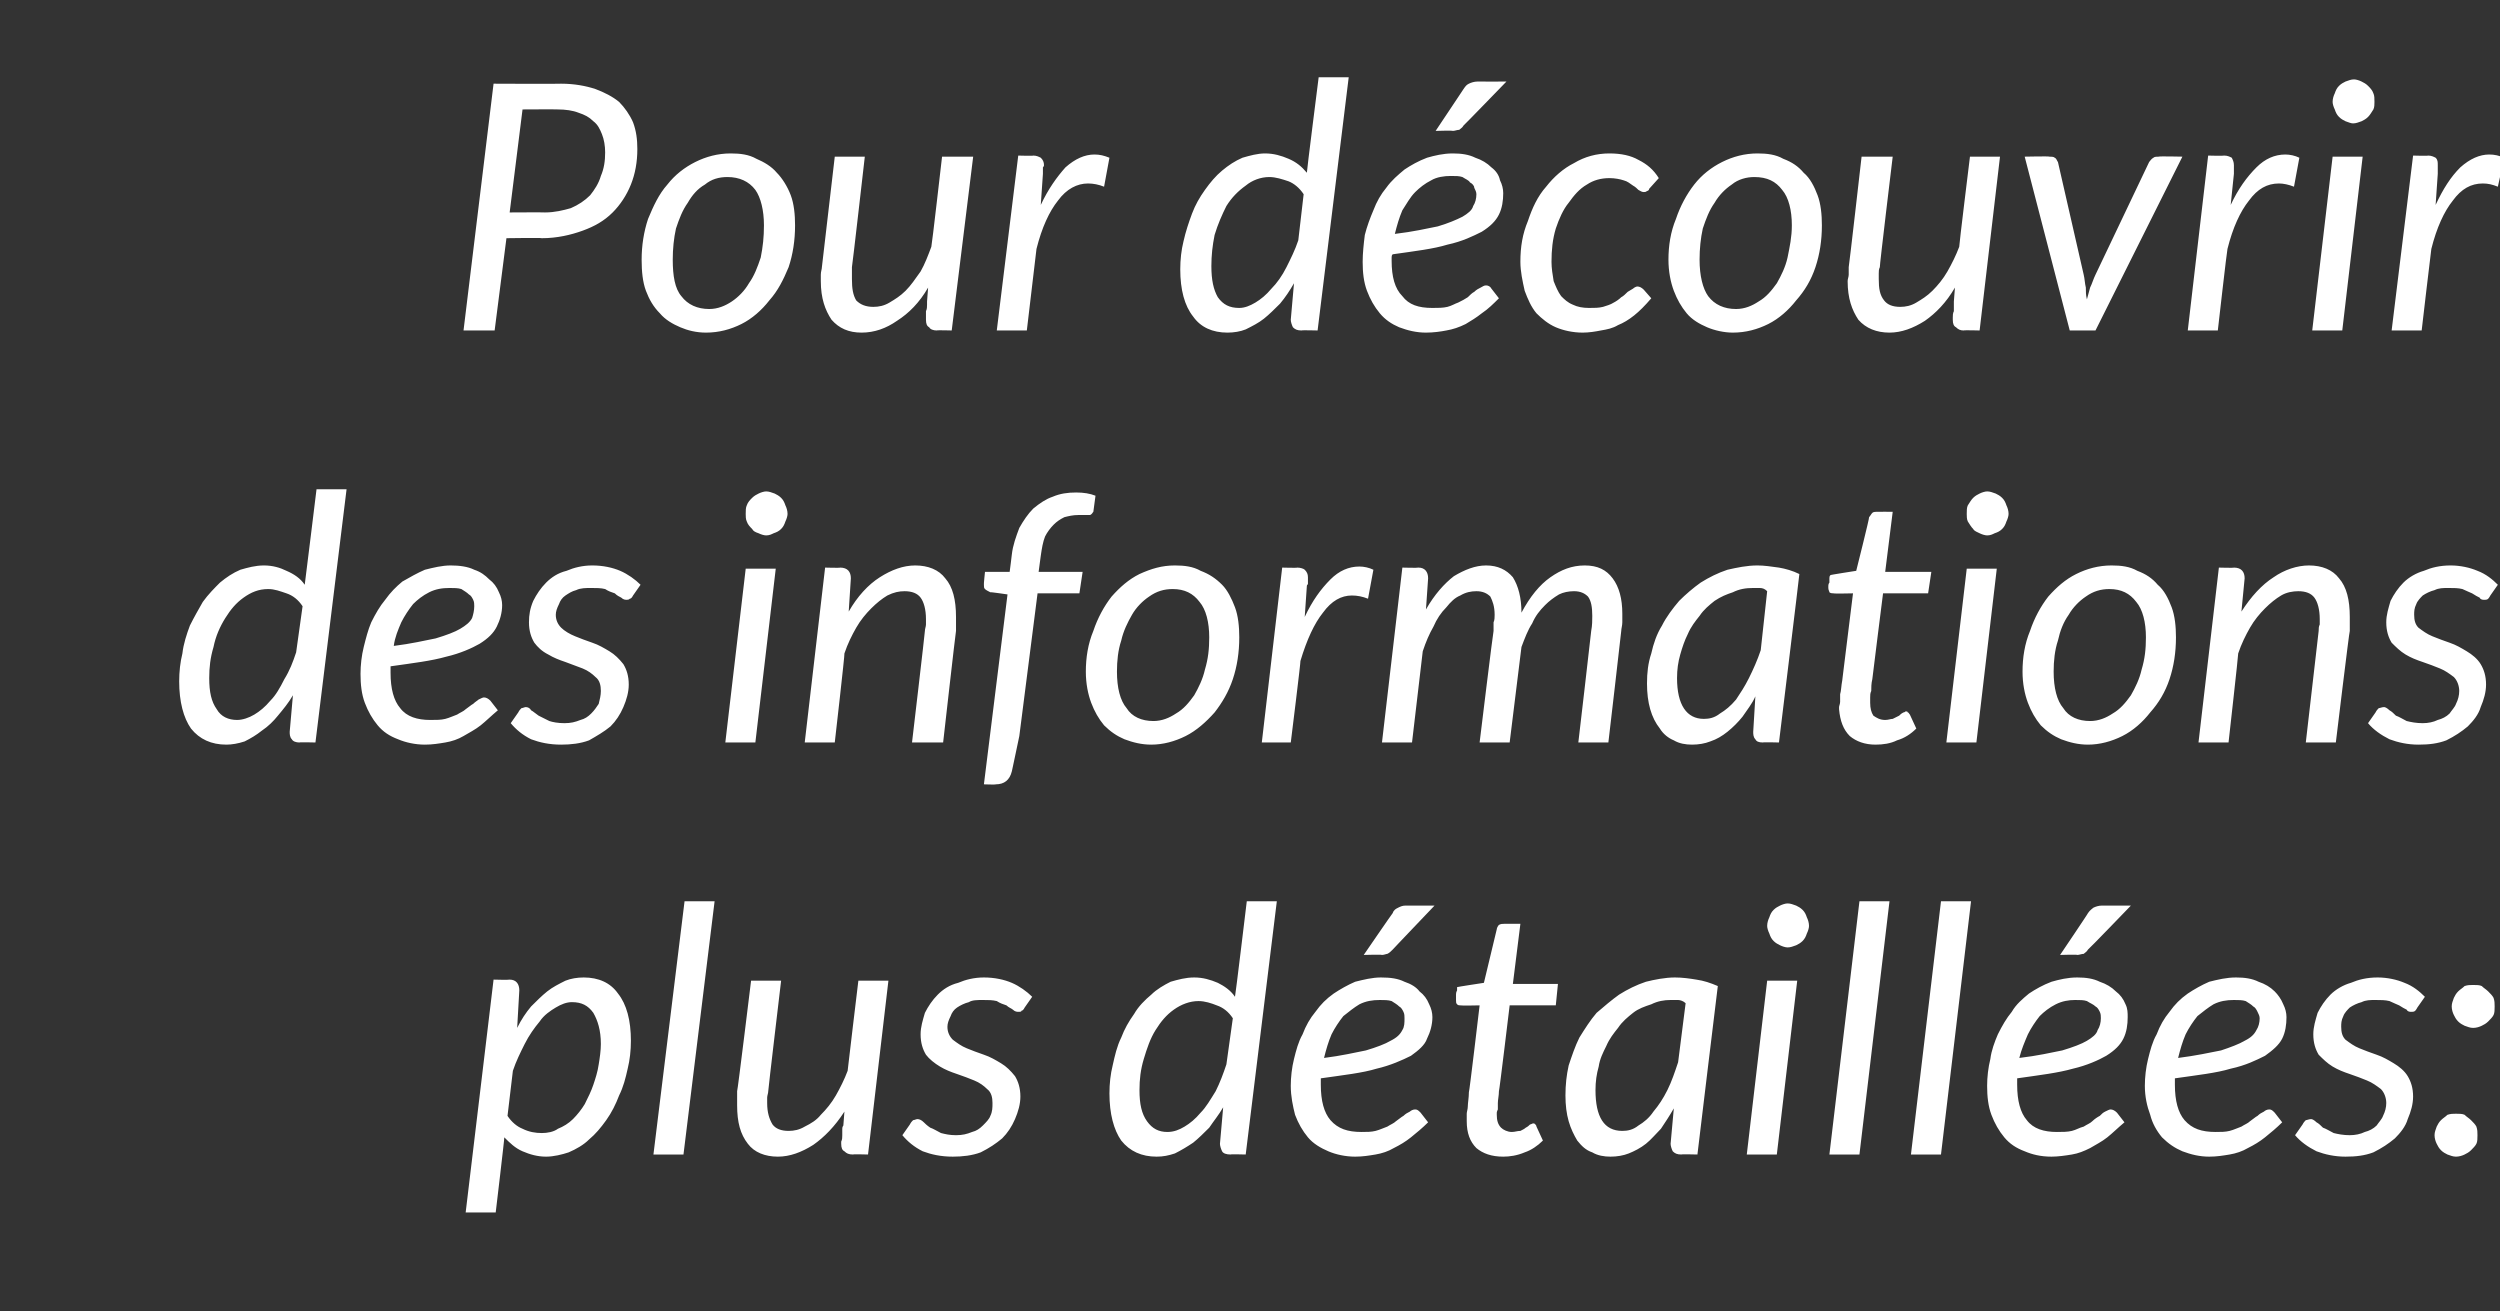
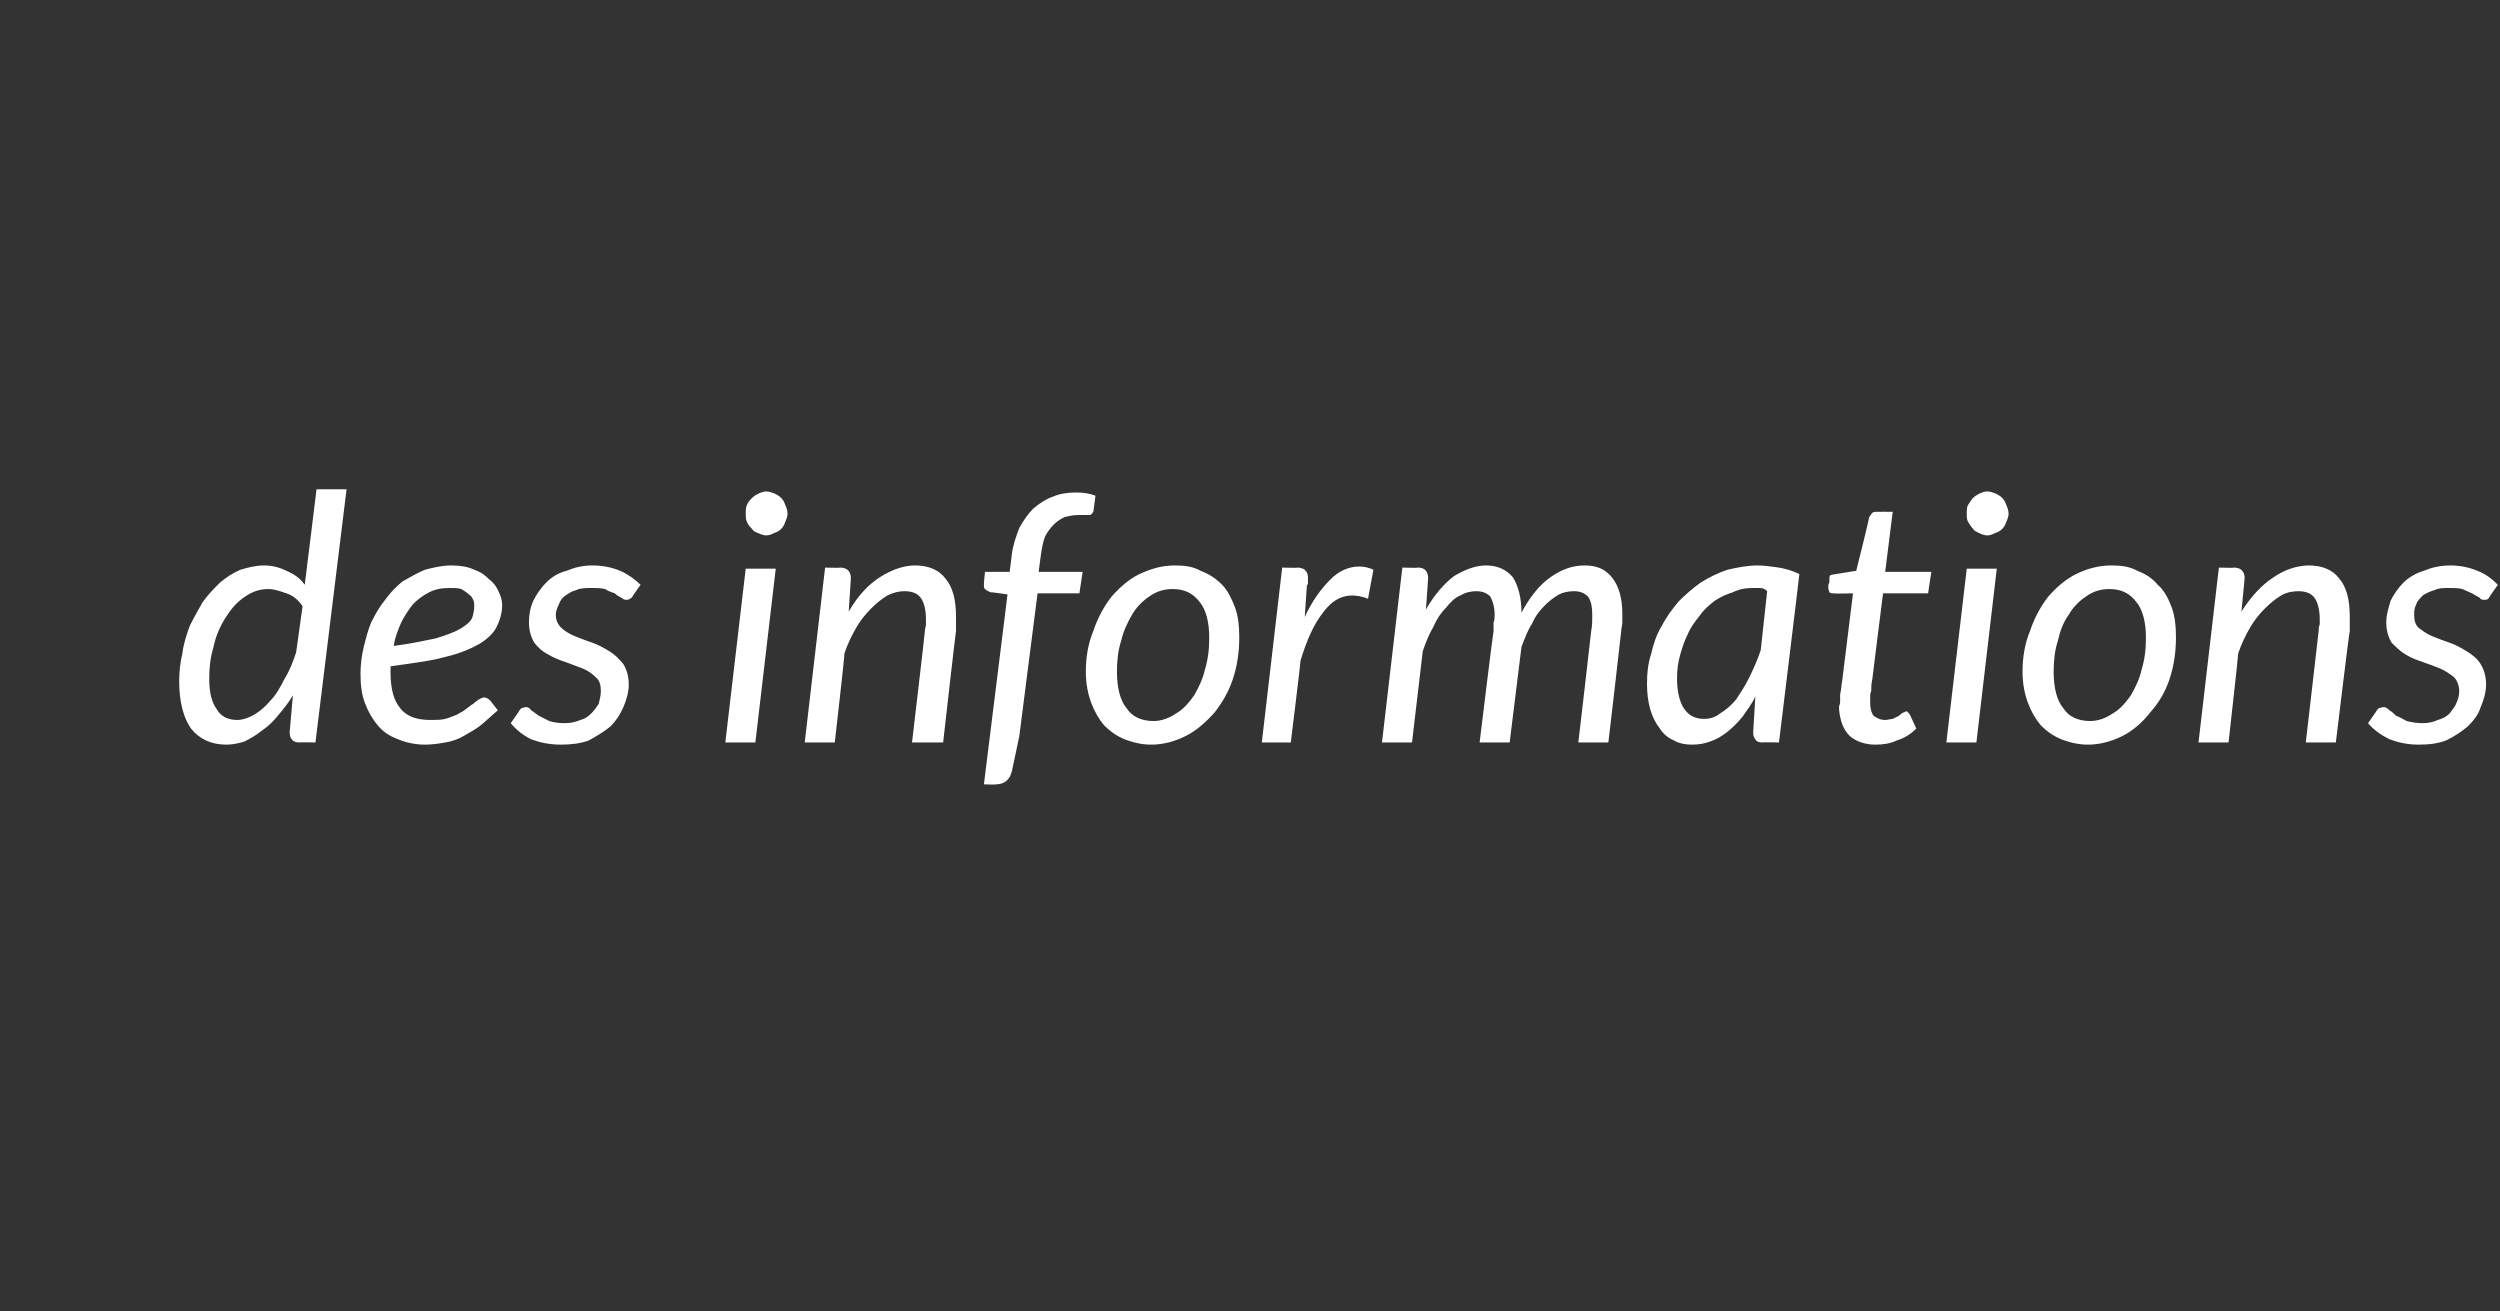
<svg xmlns="http://www.w3.org/2000/svg" version="1.1" width="233px" height="122.2px" viewBox="0 -5 233 122.2" style="top:-5px">
  <rect x="0" y="-5" width="233" height="122.2" fill="#333333" stroke="none" />
  <desc>Pour d couvrir des informations plus d taill es:</desc>
  <defs />
  <g id="Polygon78486">
-     <path d="M 43.4 108 L 46 86.3 C 46 86.3 47.47 86.34 47.5 86.3 C 48.1 86.3 48.4 86.7 48.4 87.3 C 48.4 87.3 48.2 90.8 48.2 90.8 C 48.6 90 49 89.4 49.5 88.8 C 50 88.3 50.5 87.8 51 87.4 C 51.5 87 52.1 86.7 52.7 86.4 C 53.2 86.2 53.8 86.1 54.4 86.1 C 55.8 86.1 56.9 86.6 57.6 87.6 C 58.4 88.6 58.8 90.1 58.8 92 C 58.8 92.9 58.7 93.8 58.5 94.6 C 58.3 95.5 58.1 96.3 57.7 97.1 C 57.4 97.9 57 98.7 56.5 99.4 C 56 100.1 55.5 100.7 54.9 101.2 C 54.4 101.7 53.7 102.1 53 102.4 C 52.4 102.6 51.6 102.8 50.9 102.8 C 50.1 102.8 49.4 102.6 48.7 102.3 C 48 102 47.5 101.5 47 101 C 47.04 100.96 46.2 108 46.2 108 L 43.4 108 Z M 53.3 88.4 C 52.8 88.4 52.3 88.6 51.8 88.9 C 51.3 89.2 50.7 89.6 50.3 90.2 C 49.8 90.8 49.3 91.5 48.9 92.3 C 48.5 93.1 48.1 93.9 47.8 94.8 C 47.8 94.8 47.3 99 47.3 99 C 47.7 99.6 48.2 100 48.7 100.2 C 49.3 100.5 49.9 100.6 50.5 100.6 C 51 100.6 51.6 100.5 52 100.2 C 52.5 100 53 99.7 53.4 99.3 C 53.8 98.9 54.2 98.4 54.5 97.9 C 54.8 97.3 55.1 96.7 55.3 96.1 C 55.5 95.5 55.7 94.9 55.8 94.2 C 55.9 93.6 56 92.9 56 92.3 C 56 91 55.7 90.1 55.3 89.4 C 54.8 88.7 54.2 88.4 53.3 88.4 Z M 60.9 102.6 L 63.8 79 L 66.6 79 L 63.7 102.6 L 60.9 102.6 Z M 72.8 86.4 C 72.8 86.4 71.58 96.66 71.6 96.7 C 71.6 96.9 71.5 97.1 71.5 97.3 C 71.5 97.5 71.5 97.6 71.5 97.8 C 71.5 98.7 71.7 99.3 72 99.8 C 72.3 100.2 72.8 100.4 73.5 100.4 C 74 100.4 74.5 100.3 75 100 C 75.6 99.7 76.1 99.4 76.5 98.9 C 77 98.4 77.5 97.8 77.9 97.1 C 78.3 96.4 78.7 95.6 79 94.8 C 78.99 94.78 80 86.4 80 86.4 L 82.8 86.4 L 80.9 102.6 C 80.9 102.6 79.47 102.56 79.5 102.6 C 79.1 102.6 78.9 102.5 78.7 102.3 C 78.5 102.2 78.4 102 78.4 101.6 C 78.4 101.6 78.4 101.5 78.4 101.4 C 78.5 101.2 78.5 101 78.5 100.8 C 78.5 100.6 78.5 100.4 78.5 100.2 C 78.5 100 78.6 99.9 78.6 99.9 C 78.6 99.9 78.7 98.6 78.7 98.6 C 77.8 100 76.8 101 75.8 101.7 C 74.7 102.4 73.6 102.8 72.5 102.8 C 71.3 102.8 70.3 102.4 69.7 101.6 C 69 100.7 68.7 99.6 68.7 98 C 68.7 97.8 68.7 97.6 68.7 97.4 C 68.7 97.1 68.7 96.9 68.7 96.7 C 68.75 96.66 70 86.4 70 86.4 L 72.8 86.4 Z M 95.5 88.9 C 95.4 89.1 95.3 89.2 95.2 89.2 C 95.2 89.3 95.1 89.3 94.9 89.3 C 94.8 89.3 94.6 89.3 94.4 89.1 C 94.3 89 94 88.9 93.8 88.7 C 93.5 88.6 93.2 88.5 92.9 88.3 C 92.5 88.2 92.1 88.2 91.6 88.2 C 91.1 88.2 90.6 88.2 90.3 88.4 C 89.9 88.5 89.5 88.7 89.2 88.9 C 88.9 89.1 88.7 89.4 88.6 89.7 C 88.4 90.1 88.3 90.4 88.3 90.7 C 88.3 91.2 88.5 91.6 88.8 91.9 C 89.2 92.2 89.6 92.5 90.1 92.7 C 90.6 92.9 91.1 93.1 91.7 93.3 C 92.3 93.5 92.8 93.8 93.3 94.1 C 93.8 94.4 94.2 94.8 94.6 95.3 C 94.9 95.8 95.1 96.4 95.1 97.2 C 95.1 97.9 94.9 98.6 94.6 99.3 C 94.3 100 93.9 100.6 93.4 101.1 C 92.8 101.6 92.2 102 91.4 102.4 C 90.6 102.7 89.7 102.8 88.8 102.8 C 87.7 102.8 86.8 102.6 86 102.3 C 85.2 101.9 84.6 101.4 84.1 100.8 C 84.1 100.8 84.8 99.8 84.8 99.8 C 84.9 99.6 85 99.5 85.1 99.4 C 85.2 99.4 85.4 99.3 85.5 99.3 C 85.7 99.3 85.9 99.4 86.1 99.6 C 86.2 99.7 86.4 99.9 86.7 100.1 C 87 100.2 87.3 100.4 87.7 100.6 C 88.1 100.7 88.5 100.8 89.1 100.8 C 89.7 100.8 90.1 100.7 90.6 100.5 C 91 100.4 91.3 100.2 91.6 99.9 C 91.9 99.6 92.2 99.3 92.3 99 C 92.5 98.6 92.5 98.2 92.5 97.8 C 92.5 97.3 92.4 96.8 92 96.5 C 91.7 96.2 91.3 95.9 90.8 95.7 C 90.3 95.5 89.8 95.3 89.2 95.1 C 88.6 94.9 88.1 94.7 87.6 94.4 C 87.1 94.1 86.6 93.7 86.3 93.3 C 86 92.8 85.8 92.2 85.8 91.4 C 85.8 90.7 86 90.1 86.2 89.4 C 86.5 88.8 86.9 88.2 87.4 87.7 C 87.9 87.2 88.5 86.8 89.3 86.6 C 90 86.3 90.8 86.1 91.7 86.1 C 92.7 86.1 93.6 86.3 94.3 86.6 C 95 86.9 95.7 87.4 96.2 87.9 C 96.2 87.9 95.5 88.9 95.5 88.9 Z M 114.7 102.6 C 114.3 102.6 114 102.5 113.9 102.3 C 113.8 102.1 113.7 101.8 113.7 101.6 C 113.7 101.6 114 98.2 114 98.2 C 113.6 98.9 113.1 99.5 112.7 100.1 C 112.2 100.6 111.7 101.1 111.2 101.5 C 110.6 101.9 110.1 102.2 109.5 102.5 C 108.9 102.7 108.4 102.8 107.8 102.8 C 106.4 102.8 105.3 102.3 104.5 101.3 C 103.8 100.3 103.4 98.8 103.4 96.9 C 103.4 96 103.5 95.1 103.7 94.3 C 103.9 93.4 104.1 92.5 104.5 91.7 C 104.8 90.9 105.2 90.2 105.7 89.5 C 106.1 88.8 106.7 88.2 107.3 87.7 C 107.8 87.2 108.5 86.8 109.1 86.5 C 109.8 86.3 110.5 86.1 111.3 86.1 C 112.1 86.1 112.8 86.3 113.5 86.6 C 114.1 86.9 114.7 87.3 115.1 87.9 C 115.13 87.9 116.2 79 116.2 79 L 119 79 L 116.1 102.6 C 116.1 102.6 114.65 102.56 114.7 102.6 Z M 108.8 100.5 C 109.4 100.5 109.9 100.3 110.4 100 C 110.9 99.7 111.4 99.3 111.9 98.7 C 112.4 98.2 112.8 97.5 113.3 96.7 C 113.7 95.9 114 95.1 114.3 94.2 C 114.3 94.2 114.9 89.9 114.9 89.9 C 114.5 89.3 114 88.9 113.4 88.7 C 112.9 88.5 112.3 88.3 111.7 88.3 C 110.9 88.3 110.1 88.6 109.4 89.1 C 108.7 89.6 108.2 90.2 107.7 91 C 107.2 91.8 106.9 92.7 106.6 93.7 C 106.3 94.7 106.2 95.6 106.2 96.6 C 106.2 97.9 106.4 98.8 106.9 99.5 C 107.4 100.2 108 100.5 108.8 100.5 Z M 133.5 89.8 C 133.5 90.5 133.3 91.2 133 91.8 C 132.8 92.4 132.2 92.9 131.5 93.4 C 130.7 93.8 129.6 94.3 128.3 94.6 C 127 95 125.2 95.2 123.1 95.5 C 123.1 95.6 123.1 95.7 123.1 95.8 C 123.1 95.9 123.1 96 123.1 96.1 C 123.1 97.6 123.4 98.7 124 99.4 C 124.7 100.2 125.6 100.5 126.9 100.5 C 127.4 100.5 127.8 100.5 128.2 100.4 C 128.6 100.3 129 100.1 129.3 100 C 129.6 99.8 129.9 99.7 130.1 99.5 C 130.4 99.3 130.6 99.1 130.8 99 C 131 98.8 131.2 98.7 131.4 98.6 C 131.5 98.5 131.7 98.4 131.9 98.4 C 132.1 98.4 132.2 98.5 132.4 98.7 C 132.4 98.7 133.1 99.6 133.1 99.6 C 132.6 100.1 132 100.6 131.5 101 C 131 101.4 130.5 101.7 129.9 102 C 129.4 102.3 128.8 102.5 128.2 102.6 C 127.6 102.7 127 102.8 126.3 102.8 C 125.4 102.8 124.5 102.6 123.8 102.3 C 123.1 102 122.4 101.6 121.9 101 C 121.4 100.4 121 99.7 120.7 98.9 C 120.5 98.1 120.3 97.2 120.3 96.2 C 120.3 95.4 120.4 94.5 120.6 93.7 C 120.8 92.9 121 92.1 121.4 91.4 C 121.7 90.6 122.1 89.9 122.6 89.3 C 123.1 88.6 123.6 88.1 124.3 87.6 C 124.9 87.2 125.6 86.8 126.3 86.5 C 127.1 86.3 127.9 86.1 128.7 86.1 C 129.6 86.1 130.3 86.2 130.9 86.5 C 131.5 86.7 132 87 132.3 87.4 C 132.7 87.7 133 88.1 133.2 88.6 C 133.4 89 133.5 89.4 133.5 89.8 Z M 128.6 88.2 C 127.9 88.2 127.3 88.3 126.7 88.6 C 126.2 88.9 125.7 89.3 125.2 89.7 C 124.8 90.2 124.4 90.8 124.1 91.4 C 123.8 92.1 123.6 92.8 123.4 93.6 C 125 93.4 126.3 93.1 127.3 92.9 C 128.3 92.6 129.1 92.3 129.6 92 C 130.2 91.7 130.5 91.4 130.7 91 C 130.9 90.7 130.9 90.3 130.9 89.9 C 130.9 89.7 130.9 89.5 130.8 89.3 C 130.7 89.1 130.6 88.9 130.4 88.8 C 130.2 88.6 130 88.5 129.7 88.3 C 129.4 88.2 129 88.2 128.6 88.2 Z M 133.7 79.4 C 133.7 79.4 129.77 83.52 129.8 83.5 C 129.6 83.7 129.5 83.8 129.3 83.9 C 129.2 83.9 129 84 128.8 84 C 128.76 83.95 127.1 84 127.1 84 C 127.1 84 129.79 80.08 129.8 80.1 C 129.9 79.8 130.1 79.7 130.3 79.6 C 130.5 79.5 130.7 79.4 131 79.4 C 131.05 79.41 133.7 79.4 133.7 79.4 Z M 136.7 99.5 C 136.7 99.4 136.7 99.4 136.7 99.3 C 136.7 99.2 136.7 99 136.7 98.8 C 136.7 98.6 136.8 98.4 136.8 98.1 C 136.8 97.8 136.9 97.3 136.9 96.8 C 136.94 96.85 137.9 88.7 137.9 88.7 C 137.9 88.7 136.14 88.74 136.1 88.7 C 136 88.7 135.9 88.7 135.8 88.6 C 135.7 88.5 135.7 88.4 135.7 88.2 C 135.7 88.2 135.7 88.1 135.7 88 C 135.7 88 135.7 87.8 135.7 87.7 C 135.7 87.6 135.7 87.5 135.8 87.3 C 135.8 87.2 135.8 87.1 135.8 87 C 135.8 86.98 138.3 86.6 138.3 86.6 C 138.3 86.6 139.5 81.63 139.5 81.6 C 139.5 81.5 139.6 81.3 139.7 81.2 C 139.9 81.1 140 81.1 140.2 81.1 C 140.17 81.09 141.7 81.1 141.7 81.1 L 141 86.7 L 145.2 86.7 L 145 88.7 L 140.7 88.7 C 140.7 88.7 139.74 96.7 139.7 96.7 C 139.7 97.1 139.6 97.5 139.6 97.8 C 139.6 98 139.6 98.2 139.6 98.4 C 139.5 98.6 139.5 98.7 139.5 98.7 C 139.5 98.8 139.5 98.8 139.5 98.9 C 139.5 99.4 139.6 99.8 139.9 100.1 C 140.1 100.3 140.5 100.5 140.9 100.5 C 141.2 100.5 141.4 100.4 141.7 100.4 C 141.9 100.3 142.1 100.2 142.2 100.1 C 142.4 100 142.5 99.9 142.6 99.8 C 142.7 99.8 142.8 99.7 142.9 99.7 C 143 99.7 143 99.7 143.1 99.8 C 143.1 99.8 143.2 99.9 143.2 100 C 143.2 100 143.8 101.3 143.8 101.3 C 143.3 101.8 142.7 102.2 142.1 102.4 C 141.4 102.7 140.7 102.8 140.1 102.8 C 139 102.8 138.2 102.5 137.6 102 C 137 101.4 136.7 100.6 136.7 99.5 Z M 158.2 102.6 C 158.2 102.6 156.68 102.56 156.7 102.6 C 156.3 102.6 156.1 102.5 155.9 102.3 C 155.8 102.1 155.7 101.8 155.7 101.6 C 155.7 101.6 156 98.3 156 98.3 C 155.6 99 155.2 99.6 154.8 100.2 C 154.3 100.7 153.9 101.2 153.4 101.6 C 152.9 102 152.3 102.3 151.8 102.5 C 151.3 102.7 150.7 102.8 150.1 102.8 C 149.5 102.8 148.9 102.7 148.4 102.4 C 147.8 102.2 147.4 101.8 147 101.3 C 146.7 100.8 146.4 100.2 146.2 99.5 C 146 98.8 145.9 98 145.9 97.1 C 145.9 96.1 146 95.2 146.2 94.3 C 146.5 93.4 146.8 92.5 147.2 91.7 C 147.7 90.9 148.2 90.1 148.8 89.4 C 149.5 88.8 150.2 88.2 150.9 87.7 C 151.7 87.2 152.5 86.8 153.4 86.5 C 154.2 86.3 155.2 86.1 156.1 86.1 C 156.8 86.1 157.5 86.2 158.1 86.3 C 158.8 86.4 159.4 86.6 160.1 86.9 C 160.09 86.89 158.2 102.6 158.2 102.6 Z M 148.7 96.6 C 148.7 99.1 149.5 100.4 151.2 100.4 C 151.7 100.4 152.2 100.3 152.7 99.9 C 153.2 99.6 153.7 99.2 154.1 98.6 C 154.6 98 155 97.4 155.4 96.6 C 155.8 95.8 156.1 94.9 156.4 94 C 156.4 94 157.1 88.5 157.1 88.5 C 156.9 88.3 156.6 88.2 156.4 88.2 C 156.2 88.2 156 88.2 155.7 88.2 C 155.1 88.2 154.5 88.3 153.9 88.6 C 153.3 88.8 152.7 89 152.2 89.4 C 151.7 89.8 151.2 90.2 150.8 90.8 C 150.4 91.3 150 91.8 149.7 92.5 C 149.4 93.1 149.1 93.7 149 94.4 C 148.8 95.1 148.7 95.8 148.7 96.6 C 148.7 96.6 148.7 96.6 148.7 96.6 Z M 167.5 86.4 L 165.6 102.6 L 162.8 102.6 L 164.7 86.4 L 167.5 86.4 Z M 168.6 81.3 C 168.6 81.5 168.5 81.8 168.4 82 C 168.3 82.3 168.2 82.5 168 82.7 C 167.8 82.9 167.6 83 167.4 83.1 C 167.1 83.2 166.9 83.3 166.6 83.3 C 166.4 83.3 166.1 83.2 165.9 83.1 C 165.7 83 165.5 82.9 165.3 82.7 C 165.1 82.5 165 82.3 164.9 82 C 164.8 81.8 164.7 81.5 164.7 81.3 C 164.7 81 164.8 80.7 164.9 80.5 C 165 80.2 165.1 80 165.3 79.8 C 165.5 79.6 165.7 79.5 165.9 79.4 C 166.1 79.3 166.4 79.2 166.6 79.2 C 166.9 79.2 167.1 79.3 167.4 79.4 C 167.6 79.5 167.8 79.6 168 79.8 C 168.2 80 168.3 80.2 168.4 80.5 C 168.5 80.7 168.6 81 168.6 81.3 Z M 170.5 102.6 L 173.3 79 L 176.1 79 L 173.3 102.6 L 170.5 102.6 Z M 178.1 102.6 L 180.9 79 L 183.7 79 L 180.9 102.6 L 178.1 102.6 Z M 198.3 89.8 C 198.3 90.5 198.2 91.2 197.9 91.8 C 197.6 92.4 197.1 92.9 196.3 93.4 C 195.6 93.8 194.5 94.3 193.2 94.6 C 191.8 95 190.1 95.2 188 95.5 C 188 95.6 188 95.7 188 95.8 C 188 95.9 188 96 188 96.1 C 188 97.6 188.3 98.7 188.9 99.4 C 189.5 100.2 190.5 100.5 191.7 100.5 C 192.2 100.5 192.7 100.5 193.1 100.4 C 193.5 100.3 193.8 100.1 194.2 100 C 194.5 99.8 194.8 99.7 195 99.5 C 195.2 99.3 195.5 99.1 195.7 99 C 195.9 98.8 196 98.7 196.2 98.6 C 196.4 98.5 196.6 98.4 196.7 98.4 C 196.9 98.4 197.1 98.5 197.3 98.7 C 197.3 98.7 198 99.6 198 99.6 C 197.4 100.1 196.9 100.6 196.4 101 C 195.9 101.4 195.3 101.7 194.8 102 C 194.2 102.3 193.7 102.5 193.1 102.6 C 192.5 102.7 191.8 102.8 191.2 102.8 C 190.2 102.8 189.4 102.6 188.7 102.3 C 187.9 102 187.3 101.6 186.8 101 C 186.3 100.4 185.9 99.7 185.6 98.9 C 185.3 98.1 185.2 97.2 185.2 96.2 C 185.2 95.4 185.3 94.5 185.5 93.7 C 185.6 92.9 185.9 92.1 186.2 91.4 C 186.6 90.6 187 89.9 187.5 89.3 C 187.9 88.6 188.5 88.1 189.1 87.6 C 189.7 87.2 190.4 86.8 191.2 86.5 C 191.9 86.3 192.7 86.1 193.6 86.1 C 194.4 86.1 195.1 86.2 195.7 86.5 C 196.3 86.7 196.8 87 197.2 87.4 C 197.6 87.7 197.9 88.1 198.1 88.6 C 198.3 89 198.3 89.4 198.3 89.8 Z M 193.4 88.2 C 192.8 88.2 192.2 88.3 191.6 88.6 C 191 88.9 190.5 89.3 190.1 89.7 C 189.7 90.2 189.3 90.8 189 91.4 C 188.7 92.1 188.4 92.8 188.2 93.6 C 189.9 93.4 191.2 93.1 192.2 92.9 C 193.2 92.6 194 92.3 194.5 92 C 195 91.7 195.4 91.4 195.5 91 C 195.7 90.7 195.8 90.3 195.8 89.9 C 195.8 89.7 195.8 89.5 195.7 89.3 C 195.6 89.1 195.5 88.9 195.3 88.8 C 195.1 88.6 194.8 88.5 194.5 88.3 C 194.2 88.2 193.9 88.2 193.4 88.2 Z M 198.6 79.4 C 198.6 79.4 194.63 83.52 194.6 83.5 C 194.5 83.7 194.3 83.8 194.2 83.9 C 194 83.9 193.8 84 193.6 84 C 193.62 83.95 192 84 192 84 C 192 84 194.65 80.08 194.6 80.1 C 194.8 79.8 195 79.7 195.1 79.6 C 195.3 79.5 195.6 79.4 195.9 79.4 C 195.91 79.41 198.6 79.4 198.6 79.4 Z M 213.1 89.8 C 213.1 90.5 213 91.2 212.7 91.8 C 212.4 92.4 211.8 92.9 211.1 93.4 C 210.3 93.8 209.3 94.3 207.9 94.6 C 206.6 95 204.8 95.2 202.7 95.5 C 202.7 95.6 202.7 95.7 202.7 95.8 C 202.7 95.9 202.7 96 202.7 96.1 C 202.7 97.6 203 98.7 203.6 99.4 C 204.3 100.2 205.2 100.5 206.5 100.5 C 207 100.5 207.4 100.5 207.8 100.4 C 208.2 100.3 208.6 100.1 208.9 100 C 209.2 99.8 209.5 99.7 209.7 99.5 C 210 99.3 210.2 99.1 210.4 99 C 210.6 98.8 210.8 98.7 211 98.6 C 211.1 98.5 211.3 98.4 211.5 98.4 C 211.7 98.4 211.8 98.5 212 98.7 C 212 98.7 212.7 99.6 212.7 99.6 C 212.2 100.1 211.6 100.6 211.1 101 C 210.6 101.4 210.1 101.7 209.5 102 C 209 102.3 208.4 102.5 207.8 102.6 C 207.2 102.7 206.6 102.8 205.9 102.8 C 205 102.8 204.2 102.6 203.4 102.3 C 202.7 102 202.1 101.6 201.5 101 C 201 100.4 200.6 99.7 200.4 98.9 C 200.1 98.1 199.9 97.2 199.9 96.2 C 199.9 95.4 200 94.5 200.2 93.7 C 200.4 92.9 200.6 92.1 201 91.4 C 201.3 90.6 201.7 89.9 202.2 89.3 C 202.7 88.6 203.2 88.1 203.9 87.6 C 204.5 87.2 205.2 86.8 205.9 86.5 C 206.7 86.3 207.5 86.1 208.4 86.1 C 209.2 86.1 209.9 86.2 210.5 86.5 C 211.1 86.7 211.6 87 212 87.4 C 212.3 87.7 212.6 88.1 212.8 88.6 C 213 89 213.1 89.4 213.1 89.8 Z M 208.2 88.2 C 207.5 88.2 206.9 88.3 206.3 88.6 C 205.8 88.9 205.3 89.3 204.8 89.7 C 204.4 90.2 204 90.8 203.7 91.4 C 203.4 92.1 203.2 92.8 203 93.6 C 204.6 93.4 206 93.1 207 92.9 C 207.9 92.6 208.7 92.3 209.2 92 C 209.8 91.7 210.1 91.4 210.3 91 C 210.5 90.7 210.6 90.3 210.6 89.9 C 210.6 89.7 210.5 89.5 210.4 89.3 C 210.3 89.1 210.2 88.9 210 88.8 C 209.8 88.6 209.6 88.5 209.3 88.3 C 209 88.2 208.6 88.2 208.2 88.2 Z M 225.3 88.9 C 225.2 89.1 225.1 89.2 225.1 89.2 C 225 89.3 224.9 89.3 224.7 89.3 C 224.6 89.3 224.4 89.3 224.3 89.1 C 224.1 89 223.9 88.9 223.6 88.7 C 223.4 88.6 223.1 88.5 222.7 88.3 C 222.3 88.2 221.9 88.2 221.4 88.2 C 220.9 88.2 220.5 88.2 220.1 88.4 C 219.7 88.5 219.3 88.7 219 88.9 C 218.8 89.1 218.5 89.4 218.4 89.7 C 218.2 90.1 218.2 90.4 218.2 90.7 C 218.2 91.2 218.3 91.6 218.6 91.9 C 219 92.2 219.4 92.5 219.9 92.7 C 220.4 92.9 220.9 93.1 221.5 93.3 C 222.1 93.5 222.6 93.8 223.1 94.1 C 223.6 94.4 224.1 94.8 224.4 95.3 C 224.7 95.8 224.9 96.4 224.9 97.2 C 224.9 97.9 224.7 98.6 224.4 99.3 C 224.2 100 223.7 100.6 223.2 101.1 C 222.6 101.6 222 102 221.2 102.4 C 220.4 102.7 219.6 102.8 218.6 102.8 C 217.6 102.8 216.7 102.6 215.9 102.3 C 215.1 101.9 214.4 101.4 213.9 100.8 C 213.9 100.8 214.6 99.8 214.6 99.8 C 214.7 99.6 214.8 99.5 214.9 99.4 C 215 99.4 215.2 99.3 215.4 99.3 C 215.5 99.3 215.7 99.4 215.9 99.6 C 216.1 99.7 216.3 99.9 216.5 100.1 C 216.8 100.2 217.1 100.4 217.5 100.6 C 217.9 100.7 218.4 100.8 219 100.8 C 219.5 100.8 220 100.7 220.4 100.5 C 220.8 100.4 221.2 100.2 221.5 99.9 C 221.7 99.6 222 99.3 222.1 99 C 222.3 98.6 222.4 98.2 222.4 97.8 C 222.4 97.3 222.2 96.8 221.9 96.5 C 221.5 96.2 221.1 95.9 220.6 95.7 C 220.1 95.5 219.6 95.3 219 95.1 C 218.4 94.9 217.9 94.7 217.4 94.4 C 216.9 94.1 216.5 93.7 216.1 93.3 C 215.8 92.8 215.6 92.2 215.6 91.4 C 215.6 90.7 215.8 90.1 216 89.4 C 216.3 88.8 216.7 88.2 217.2 87.7 C 217.7 87.2 218.4 86.8 219.1 86.6 C 219.8 86.3 220.6 86.1 221.6 86.1 C 222.5 86.1 223.4 86.3 224.1 86.6 C 224.9 86.9 225.5 87.4 226 87.9 C 226 87.9 225.3 88.9 225.3 88.9 Z M 226.9 100.8 C 226.9 100.5 227 100.3 227.1 100 C 227.2 99.8 227.3 99.6 227.5 99.4 C 227.7 99.2 227.9 99.1 228.1 98.9 C 228.4 98.8 228.6 98.8 228.9 98.8 C 229.2 98.8 229.5 98.8 229.7 98.9 C 229.9 99.1 230.1 99.2 230.3 99.4 C 230.5 99.6 230.7 99.8 230.8 100 C 230.9 100.3 230.9 100.5 230.9 100.8 C 230.9 101.1 230.9 101.4 230.8 101.6 C 230.7 101.8 230.5 102 230.3 102.2 C 230.1 102.4 229.9 102.5 229.7 102.6 C 229.5 102.7 229.2 102.8 228.9 102.8 C 228.6 102.8 228.4 102.7 228.1 102.6 C 227.9 102.5 227.7 102.4 227.5 102.2 C 227.3 102 227.2 101.8 227.1 101.6 C 227 101.4 226.9 101.1 226.9 100.8 Z M 228.5 88.8 C 228.5 88.5 228.6 88.3 228.7 88 C 228.8 87.8 228.9 87.6 229.1 87.4 C 229.3 87.2 229.5 87.1 229.7 86.9 C 230 86.8 230.2 86.8 230.5 86.8 C 230.8 86.8 231.1 86.8 231.3 86.9 C 231.5 87.1 231.7 87.2 231.9 87.4 C 232.1 87.6 232.3 87.8 232.4 88 C 232.5 88.3 232.5 88.5 232.5 88.8 C 232.5 89.1 232.5 89.4 232.4 89.6 C 232.3 89.8 232.1 90 231.9 90.2 C 231.7 90.4 231.5 90.5 231.3 90.6 C 231.1 90.7 230.8 90.8 230.5 90.8 C 230.2 90.8 230 90.7 229.7 90.6 C 229.5 90.5 229.3 90.4 229.1 90.2 C 228.9 90 228.8 89.8 228.7 89.6 C 228.6 89.4 228.5 89.1 228.5 88.8 Z " stroke="none" fill="#fff" />
-   </g>
+     </g>
  <g id="Polygon78485">
    <path d="M 27.9 64.2 C 27.6 64.2 27.3 64.1 27.2 63.9 C 27 63.7 27 63.4 27 63.2 C 27 63.2 27.3 59.8 27.3 59.8 C 26.9 60.5 26.4 61.1 25.9 61.7 C 25.5 62.2 25 62.7 24.4 63.1 C 23.9 63.5 23.4 63.8 22.8 64.1 C 22.2 64.3 21.6 64.4 21.1 64.4 C 19.7 64.4 18.6 63.9 17.8 62.9 C 17.1 61.9 16.7 60.4 16.7 58.5 C 16.7 57.6 16.8 56.7 17 55.9 C 17.1 55 17.4 54.1 17.7 53.3 C 18.1 52.5 18.5 51.8 18.9 51.1 C 19.4 50.4 20 49.8 20.5 49.3 C 21.1 48.8 21.7 48.4 22.4 48.1 C 23.1 47.9 23.8 47.7 24.6 47.7 C 25.4 47.7 26.1 47.9 26.7 48.2 C 27.4 48.5 28 48.9 28.4 49.5 C 28.41 49.5 29.5 40.6 29.5 40.6 L 32.3 40.6 L 29.4 64.2 C 29.4 64.2 27.93 64.16 27.9 64.2 Z M 22.1 62.1 C 22.6 62.1 23.2 61.9 23.7 61.6 C 24.2 61.3 24.7 60.9 25.2 60.3 C 25.7 59.8 26.1 59.1 26.5 58.3 C 27 57.5 27.3 56.7 27.6 55.8 C 27.6 55.8 28.2 51.5 28.2 51.5 C 27.8 50.9 27.3 50.5 26.7 50.3 C 26.1 50.1 25.6 49.9 25 49.9 C 24.1 49.9 23.4 50.2 22.7 50.7 C 22 51.2 21.5 51.8 21 52.6 C 20.5 53.4 20.1 54.3 19.9 55.3 C 19.6 56.3 19.5 57.2 19.5 58.2 C 19.5 59.5 19.7 60.4 20.2 61.1 C 20.6 61.8 21.3 62.1 22.1 62.1 Z M 46.8 51.4 C 46.8 52.1 46.6 52.8 46.3 53.4 C 46 54 45.5 54.5 44.7 55 C 44 55.4 42.9 55.9 41.6 56.2 C 40.2 56.6 38.5 56.8 36.4 57.1 C 36.4 57.2 36.4 57.3 36.4 57.4 C 36.4 57.5 36.4 57.6 36.4 57.7 C 36.4 59.2 36.7 60.3 37.3 61 C 37.9 61.8 38.9 62.1 40.1 62.1 C 40.7 62.1 41.1 62.1 41.5 62 C 41.9 61.9 42.3 61.7 42.6 61.6 C 42.9 61.4 43.2 61.3 43.4 61.1 C 43.7 60.9 43.9 60.7 44.1 60.6 C 44.3 60.4 44.5 60.3 44.6 60.2 C 44.8 60.1 45 60 45.1 60 C 45.3 60 45.5 60.1 45.7 60.3 C 45.7 60.3 46.4 61.2 46.4 61.2 C 45.8 61.7 45.3 62.2 44.8 62.6 C 44.3 63 43.7 63.3 43.2 63.6 C 42.7 63.9 42.1 64.1 41.5 64.2 C 40.9 64.3 40.3 64.4 39.6 64.4 C 38.7 64.4 37.8 64.2 37.1 63.9 C 36.3 63.6 35.7 63.2 35.2 62.6 C 34.7 62 34.3 61.3 34 60.5 C 33.7 59.7 33.6 58.8 33.6 57.8 C 33.6 57 33.7 56.1 33.9 55.3 C 34.1 54.5 34.3 53.7 34.6 53 C 35 52.2 35.4 51.5 35.9 50.9 C 36.4 50.2 36.9 49.7 37.5 49.2 C 38.2 48.8 38.9 48.4 39.6 48.1 C 40.4 47.9 41.2 47.7 42 47.7 C 42.8 47.7 43.6 47.8 44.2 48.1 C 44.8 48.3 45.2 48.6 45.6 49 C 46 49.3 46.3 49.7 46.5 50.2 C 46.7 50.6 46.8 51 46.8 51.4 Z M 41.9 49.8 C 41.2 49.8 40.6 49.9 40 50.2 C 39.4 50.5 38.9 50.9 38.5 51.3 C 38.1 51.8 37.7 52.4 37.4 53 C 37.1 53.7 36.8 54.4 36.7 55.2 C 38.3 55 39.6 54.7 40.6 54.5 C 41.6 54.2 42.4 53.9 42.9 53.6 C 43.4 53.3 43.8 53 44 52.6 C 44.1 52.3 44.2 51.9 44.2 51.5 C 44.2 51.3 44.2 51.1 44.1 50.9 C 44 50.7 43.9 50.5 43.7 50.4 C 43.5 50.2 43.3 50.1 43 49.9 C 42.7 49.8 42.3 49.8 41.9 49.8 Z M 59 50.5 C 58.9 50.7 58.8 50.8 58.7 50.8 C 58.6 50.9 58.5 50.9 58.4 50.9 C 58.3 50.9 58.1 50.9 57.9 50.7 C 57.7 50.6 57.5 50.5 57.3 50.3 C 57 50.2 56.7 50.1 56.4 49.9 C 56 49.8 55.6 49.8 55.1 49.8 C 54.6 49.8 54.1 49.8 53.7 50 C 53.3 50.1 53 50.3 52.7 50.5 C 52.4 50.7 52.2 51 52.1 51.3 C 51.9 51.7 51.8 52 51.8 52.3 C 51.8 52.8 52 53.2 52.3 53.5 C 52.6 53.8 53.1 54.1 53.6 54.3 C 54.1 54.5 54.6 54.7 55.2 54.9 C 55.8 55.1 56.3 55.4 56.8 55.7 C 57.3 56 57.7 56.4 58.1 56.9 C 58.4 57.4 58.6 58 58.6 58.8 C 58.6 59.5 58.4 60.2 58.1 60.9 C 57.8 61.6 57.4 62.2 56.9 62.7 C 56.3 63.2 55.6 63.6 54.9 64 C 54.1 64.3 53.2 64.4 52.3 64.4 C 51.2 64.4 50.3 64.2 49.5 63.9 C 48.7 63.5 48.1 63 47.6 62.4 C 47.6 62.4 48.3 61.4 48.3 61.4 C 48.4 61.2 48.5 61.1 48.6 61 C 48.7 61 48.9 60.9 49 60.9 C 49.2 60.9 49.4 61 49.5 61.2 C 49.7 61.3 49.9 61.5 50.2 61.7 C 50.4 61.8 50.8 62 51.2 62.2 C 51.5 62.3 52 62.4 52.6 62.4 C 53.2 62.4 53.6 62.3 54.1 62.1 C 54.5 62 54.8 61.8 55.1 61.5 C 55.4 61.2 55.6 60.9 55.8 60.6 C 55.9 60.2 56 59.8 56 59.4 C 56 58.9 55.9 58.4 55.5 58.1 C 55.2 57.8 54.8 57.5 54.3 57.3 C 53.8 57.1 53.2 56.9 52.7 56.7 C 52.1 56.5 51.6 56.3 51.1 56 C 50.5 55.7 50.1 55.3 49.8 54.9 C 49.5 54.4 49.3 53.8 49.3 53 C 49.3 52.3 49.4 51.7 49.7 51 C 50 50.4 50.4 49.8 50.9 49.3 C 51.4 48.8 52 48.4 52.8 48.2 C 53.5 47.9 54.3 47.7 55.2 47.7 C 56.2 47.7 57.1 47.9 57.8 48.2 C 58.5 48.5 59.2 49 59.7 49.5 C 59.7 49.5 59 50.5 59 50.5 Z M 72.3 48 L 70.4 64.2 L 67.6 64.2 L 69.5 48 L 72.3 48 Z M 73.4 42.9 C 73.4 43.1 73.3 43.4 73.2 43.6 C 73.1 43.9 73 44.1 72.8 44.3 C 72.6 44.5 72.4 44.6 72.1 44.7 C 71.9 44.8 71.7 44.9 71.4 44.9 C 71.2 44.9 70.9 44.8 70.7 44.7 C 70.4 44.6 70.2 44.5 70.1 44.3 C 69.9 44.1 69.7 43.9 69.6 43.6 C 69.5 43.4 69.5 43.1 69.5 42.9 C 69.5 42.6 69.5 42.3 69.6 42.1 C 69.7 41.8 69.9 41.6 70.1 41.4 C 70.3 41.2 70.5 41.1 70.7 41 C 70.9 40.9 71.2 40.8 71.4 40.8 C 71.7 40.8 71.9 40.9 72.2 41 C 72.4 41.1 72.6 41.2 72.8 41.4 C 73 41.6 73.1 41.8 73.2 42.1 C 73.3 42.3 73.4 42.6 73.4 42.9 Z M 75 64.2 L 76.9 47.9 C 76.9 47.9 78.33 47.94 78.3 47.9 C 79 47.9 79.3 48.3 79.3 48.9 C 79.3 48.9 79.1 52 79.1 52 C 79.9 50.6 80.9 49.5 82 48.8 C 83.1 48.1 84.2 47.7 85.3 47.7 C 86.5 47.7 87.5 48.1 88.1 48.9 C 88.8 49.7 89.1 50.9 89.1 52.5 C 89.1 52.7 89.1 52.9 89.1 53.1 C 89.1 53.4 89.1 53.6 89.1 53.8 C 89.07 53.84 87.9 64.2 87.9 64.2 L 85 64.2 C 85 64.2 86.22 53.84 86.2 53.8 C 86.2 53.6 86.3 53.4 86.3 53.2 C 86.3 53 86.3 52.8 86.3 52.7 C 86.3 51.8 86.1 51.1 85.8 50.7 C 85.5 50.3 85 50.1 84.3 50.1 C 83.8 50.1 83.3 50.2 82.7 50.5 C 82.2 50.8 81.7 51.2 81.2 51.7 C 80.7 52.2 80.2 52.8 79.8 53.5 C 79.4 54.2 79 55 78.7 55.9 C 78.75 55.92 77.8 64.2 77.8 64.2 L 75 64.2 Z M 96.7 50.3 L 95 63.6 C 95 63.6 94.3 66.94 94.3 66.9 C 94.1 67.7 93.6 68.1 92.8 68.1 C 92.83 68.14 91.7 68.1 91.7 68.1 L 93.9 50.4 C 93.9 50.4 92.27 50.16 92.3 50.2 C 92.1 50.1 91.9 50 91.8 49.9 C 91.7 49.8 91.7 49.7 91.7 49.5 C 91.67 49.52 91.8 48.3 91.8 48.3 L 94.1 48.3 C 94.1 48.3 94.31 46.7 94.3 46.7 C 94.4 45.8 94.7 45 95 44.2 C 95.4 43.5 95.8 42.9 96.3 42.4 C 96.9 41.9 97.5 41.5 98.1 41.3 C 98.8 41 99.5 40.9 100.3 40.9 C 101 40.9 101.6 41 102.1 41.2 C 102.1 41.2 101.9 42.7 101.9 42.7 C 101.8 42.8 101.8 42.9 101.6 43 C 101.5 43 101.4 43 101.2 43 C 101.1 43 101 43 100.9 43 C 100.7 43 100.6 43 100.5 43 C 100 43 99.6 43.1 99.2 43.2 C 98.8 43.4 98.5 43.6 98.2 43.9 C 97.9 44.2 97.6 44.6 97.4 45 C 97.2 45.5 97.1 46.1 97 46.8 C 97 46.79 96.8 48.3 96.8 48.3 L 100.9 48.3 L 100.6 50.3 L 96.7 50.3 Z M 107.5 62.2 C 108.3 62.2 109 61.9 109.6 61.5 C 110.3 61.1 110.8 60.5 111.3 59.8 C 111.7 59.1 112.1 58.3 112.3 57.4 C 112.6 56.4 112.7 55.5 112.7 54.4 C 112.7 53 112.4 51.8 111.8 51.1 C 111.2 50.3 110.4 49.9 109.3 49.9 C 108.5 49.9 107.8 50.1 107.1 50.6 C 106.5 51 105.9 51.6 105.5 52.3 C 105.1 53 104.7 53.8 104.5 54.7 C 104.2 55.6 104.1 56.6 104.1 57.6 C 104.1 59.1 104.4 60.3 105 61 C 105.5 61.8 106.4 62.2 107.5 62.2 Z M 107.3 64.4 C 106.4 64.4 105.6 64.2 104.8 63.9 C 104.1 63.6 103.5 63.2 102.9 62.6 C 102.4 62 102 61.3 101.7 60.5 C 101.4 59.7 101.2 58.7 101.2 57.6 C 101.2 56.3 101.4 55 101.9 53.8 C 102.3 52.6 102.9 51.5 103.6 50.6 C 104.4 49.7 105.2 49 106.2 48.5 C 107.3 48 108.3 47.7 109.5 47.7 C 110.4 47.7 111.2 47.8 111.9 48.2 C 112.7 48.5 113.3 48.9 113.9 49.5 C 114.4 50 114.8 50.8 115.1 51.6 C 115.4 52.4 115.5 53.4 115.5 54.4 C 115.5 55.8 115.3 57.1 114.9 58.3 C 114.5 59.5 113.9 60.5 113.2 61.4 C 112.4 62.3 111.5 63.1 110.5 63.6 C 109.5 64.1 108.4 64.4 107.3 64.4 Z M 117.6 64.2 L 119.5 47.9 C 119.5 47.9 120.94 47.94 120.9 47.9 C 121.2 47.9 121.5 48 121.6 48.1 C 121.8 48.3 121.9 48.5 121.9 48.8 C 121.9 48.8 121.9 48.9 121.9 49 C 121.9 49 121.9 49.1 121.9 49.2 C 121.9 49.3 121.9 49.4 121.9 49.4 C 121.9 49.5 121.8 49.5 121.8 49.6 C 121.8 49.6 121.6 52.5 121.6 52.5 C 122.3 51 123.1 49.9 124 49 C 124.8 48.2 125.7 47.8 126.7 47.8 C 127.1 47.8 127.6 47.9 128 48.1 C 128 48.1 127.5 50.8 127.5 50.8 C 127 50.6 126.5 50.5 126 50.5 C 125 50.5 124.1 51 123.3 52.1 C 122.5 53.1 121.8 54.6 121.2 56.6 C 121.24 56.64 120.3 64.2 120.3 64.2 L 117.6 64.2 Z M 128.8 64.2 L 130.7 47.9 C 130.7 47.9 132.17 47.94 132.2 47.9 C 132.8 47.9 133.1 48.3 133.1 48.9 C 133.1 48.9 132.9 51.8 132.9 51.8 C 133.7 50.4 134.6 49.4 135.5 48.7 C 136.5 48.1 137.5 47.7 138.5 47.7 C 139.6 47.7 140.4 48.1 141 48.8 C 141.5 49.6 141.8 50.7 141.8 52.1 C 142.6 50.6 143.5 49.5 144.5 48.8 C 145.5 48.1 146.5 47.7 147.7 47.7 C 148.9 47.7 149.7 48.1 150.3 48.9 C 150.9 49.7 151.2 50.8 151.2 52.2 C 151.2 52.5 151.2 52.7 151.2 53 C 151.2 53.3 151.1 53.6 151.1 53.8 C 151.11 53.84 149.9 64.2 149.9 64.2 L 147.1 64.2 C 147.1 64.2 148.31 53.84 148.3 53.8 C 148.4 53.3 148.4 52.8 148.4 52.4 C 148.4 51.6 148.3 51 148 50.6 C 147.7 50.3 147.3 50.1 146.7 50.1 C 146.2 50.1 145.7 50.2 145.3 50.4 C 144.8 50.7 144.4 51 144 51.4 C 143.5 51.9 143.1 52.4 142.8 53.1 C 142.4 53.7 142.1 54.5 141.8 55.3 C 141.79 55.34 140.7 64.2 140.7 64.2 L 137.9 64.2 C 137.9 64.2 139.16 53.84 139.2 53.8 C 139.2 53.6 139.2 53.3 139.2 53 C 139.3 52.8 139.3 52.5 139.3 52.3 C 139.3 51.5 139.1 51 138.9 50.6 C 138.6 50.3 138.2 50.1 137.6 50.1 C 137.1 50.1 136.6 50.2 136.1 50.5 C 135.6 50.7 135.2 51.1 134.8 51.6 C 134.3 52.1 133.9 52.7 133.6 53.4 C 133.2 54.1 132.9 54.8 132.6 55.7 C 132.59 55.71 131.6 64.2 131.6 64.2 L 128.8 64.2 Z M 165.8 64.2 C 165.8 64.2 164.31 64.16 164.3 64.2 C 163.9 64.2 163.7 64.1 163.6 63.9 C 163.4 63.7 163.4 63.4 163.4 63.2 C 163.4 63.2 163.6 59.9 163.6 59.9 C 163.3 60.6 162.8 61.2 162.4 61.8 C 162 62.3 161.5 62.8 161 63.2 C 160.5 63.6 160 63.9 159.4 64.1 C 158.9 64.3 158.3 64.4 157.7 64.4 C 157.1 64.4 156.5 64.3 156 64 C 155.5 63.8 155 63.4 154.7 62.9 C 154.3 62.4 154 61.8 153.8 61.1 C 153.6 60.4 153.5 59.6 153.5 58.7 C 153.5 57.7 153.6 56.8 153.9 55.9 C 154.1 55 154.4 54.1 154.9 53.3 C 155.3 52.5 155.9 51.7 156.5 51 C 157.1 50.4 157.8 49.8 158.5 49.3 C 159.3 48.8 160.1 48.4 161 48.1 C 161.9 47.9 162.8 47.7 163.8 47.7 C 164.4 47.7 165.1 47.8 165.8 47.9 C 166.4 48 167.1 48.2 167.7 48.5 C 167.72 48.49 165.8 64.2 165.8 64.2 Z M 156.3 58.2 C 156.3 60.7 157.2 62 158.8 62 C 159.3 62 159.8 61.9 160.3 61.5 C 160.8 61.2 161.3 60.8 161.8 60.2 C 162.2 59.6 162.6 59 163 58.2 C 163.4 57.4 163.8 56.5 164.1 55.6 C 164.1 55.6 164.7 50.1 164.7 50.1 C 164.5 49.9 164.3 49.8 164 49.8 C 163.8 49.8 163.6 49.8 163.4 49.8 C 162.7 49.8 162.1 49.9 161.5 50.2 C 160.9 50.4 160.4 50.6 159.8 51 C 159.3 51.4 158.8 51.8 158.4 52.4 C 158 52.9 157.6 53.4 157.3 54.1 C 157 54.7 156.8 55.3 156.6 56 C 156.4 56.7 156.3 57.4 156.3 58.2 C 156.3 58.2 156.3 58.2 156.3 58.2 Z M 171.4 61.1 C 171.4 61 171.4 61 171.4 60.9 C 171.4 60.8 171.5 60.6 171.5 60.4 C 171.5 60.2 171.5 60 171.5 59.7 C 171.6 59.4 171.6 58.9 171.7 58.4 C 171.69 58.45 172.7 50.3 172.7 50.3 C 172.7 50.3 170.89 50.34 170.9 50.3 C 170.8 50.3 170.6 50.3 170.5 50.2 C 170.5 50.1 170.4 50 170.4 49.8 C 170.4 49.8 170.4 49.7 170.4 49.6 C 170.4 49.6 170.4 49.4 170.5 49.3 C 170.5 49.2 170.5 49.1 170.5 48.9 C 170.5 48.8 170.5 48.7 170.6 48.6 C 170.55 48.58 173 48.2 173 48.2 C 173 48.2 174.25 43.23 174.2 43.2 C 174.3 43.1 174.4 42.9 174.5 42.8 C 174.6 42.7 174.8 42.7 174.9 42.7 C 174.92 42.69 176.4 42.7 176.4 42.7 L 175.7 48.3 L 180 48.3 L 179.7 50.3 L 175.5 50.3 C 175.5 50.3 174.49 58.3 174.5 58.3 C 174.4 58.7 174.4 59.1 174.4 59.4 C 174.3 59.6 174.3 59.8 174.3 60 C 174.3 60.2 174.3 60.3 174.3 60.3 C 174.3 60.4 174.3 60.4 174.3 60.5 C 174.3 61 174.4 61.4 174.6 61.7 C 174.9 61.9 175.2 62.1 175.7 62.1 C 176 62.1 176.2 62 176.4 62 C 176.6 61.9 176.8 61.8 177 61.7 C 177.1 61.6 177.2 61.5 177.4 61.4 C 177.5 61.4 177.6 61.3 177.6 61.3 C 177.7 61.3 177.8 61.3 177.8 61.4 C 177.9 61.4 177.9 61.5 178 61.6 C 178 61.6 178.6 62.9 178.6 62.9 C 178.1 63.4 177.5 63.8 176.8 64 C 176.2 64.3 175.5 64.4 174.8 64.4 C 173.8 64.4 173 64.1 172.4 63.6 C 171.8 63 171.5 62.2 171.4 61.1 Z M 186.1 48 L 184.2 64.2 L 181.4 64.2 L 183.3 48 L 186.1 48 Z M 187.2 42.9 C 187.2 43.1 187.1 43.4 187 43.6 C 186.9 43.9 186.8 44.1 186.6 44.3 C 186.4 44.5 186.2 44.6 185.9 44.7 C 185.7 44.8 185.5 44.9 185.2 44.9 C 185 44.9 184.7 44.8 184.5 44.7 C 184.3 44.6 184 44.5 183.9 44.3 C 183.7 44.1 183.6 43.9 183.4 43.6 C 183.3 43.4 183.3 43.1 183.3 42.9 C 183.3 42.6 183.3 42.3 183.4 42.1 C 183.6 41.8 183.7 41.6 183.9 41.4 C 184.1 41.2 184.3 41.1 184.5 41 C 184.7 40.9 185 40.8 185.2 40.8 C 185.5 40.8 185.7 40.9 186 41 C 186.2 41.1 186.4 41.2 186.6 41.4 C 186.8 41.6 186.9 41.8 187 42.1 C 187.1 42.3 187.2 42.6 187.2 42.9 Z M 194.8 62.2 C 195.6 62.2 196.3 61.9 196.9 61.5 C 197.6 61.1 198.1 60.5 198.6 59.8 C 199 59.1 199.4 58.3 199.6 57.4 C 199.9 56.4 200 55.5 200 54.4 C 200 53 199.7 51.8 199.1 51.1 C 198.5 50.3 197.7 49.9 196.6 49.9 C 195.8 49.9 195.1 50.1 194.4 50.6 C 193.8 51 193.2 51.6 192.8 52.3 C 192.3 53 192 53.8 191.8 54.7 C 191.5 55.6 191.4 56.6 191.4 57.6 C 191.4 59.1 191.7 60.3 192.3 61 C 192.8 61.8 193.7 62.2 194.8 62.2 Z M 194.6 64.4 C 193.7 64.4 192.9 64.2 192.1 63.9 C 191.4 63.6 190.8 63.2 190.2 62.6 C 189.7 62 189.3 61.3 189 60.5 C 188.7 59.7 188.5 58.7 188.5 57.6 C 188.5 56.3 188.7 55 189.2 53.8 C 189.6 52.6 190.2 51.5 190.9 50.6 C 191.7 49.7 192.5 49 193.5 48.5 C 194.5 48 195.6 47.7 196.8 47.7 C 197.7 47.7 198.5 47.8 199.2 48.2 C 200 48.5 200.6 48.9 201.1 49.5 C 201.7 50 202.1 50.8 202.4 51.6 C 202.7 52.4 202.8 53.4 202.8 54.4 C 202.8 55.8 202.6 57.1 202.2 58.3 C 201.8 59.5 201.2 60.5 200.4 61.4 C 199.7 62.3 198.8 63.1 197.8 63.6 C 196.8 64.1 195.7 64.4 194.6 64.4 Z M 204.9 64.2 L 206.8 47.9 C 206.8 47.9 208.22 47.94 208.2 47.9 C 208.9 47.9 209.2 48.3 209.2 48.9 C 209.2 48.9 208.9 52 208.9 52 C 209.8 50.6 210.8 49.5 211.9 48.8 C 212.9 48.1 214.1 47.7 215.2 47.7 C 216.4 47.7 217.4 48.1 218 48.9 C 218.7 49.7 219 50.9 219 52.5 C 219 52.7 219 52.9 219 53.1 C 219 53.4 219 53.6 219 53.8 C 218.95 53.84 217.7 64.2 217.7 64.2 L 214.9 64.2 C 214.9 64.2 216.1 53.84 216.1 53.8 C 216.1 53.6 216.1 53.4 216.2 53.2 C 216.2 53 216.2 52.8 216.2 52.7 C 216.2 51.8 216 51.1 215.7 50.7 C 215.4 50.3 214.9 50.1 214.2 50.1 C 213.7 50.1 213.1 50.2 212.6 50.5 C 212.1 50.8 211.6 51.2 211.1 51.7 C 210.6 52.2 210.1 52.8 209.7 53.5 C 209.3 54.2 208.9 55 208.6 55.9 C 208.63 55.92 207.7 64.2 207.7 64.2 L 204.9 64.2 Z M 232.1 50.5 C 232 50.7 231.9 50.8 231.9 50.8 C 231.8 50.9 231.7 50.9 231.5 50.9 C 231.4 50.9 231.2 50.9 231.1 50.7 C 230.9 50.6 230.7 50.5 230.4 50.3 C 230.2 50.2 229.9 50.1 229.5 49.9 C 229.1 49.8 228.7 49.8 228.2 49.8 C 227.7 49.8 227.3 49.8 226.9 50 C 226.5 50.1 226.1 50.3 225.8 50.5 C 225.6 50.7 225.3 51 225.2 51.3 C 225 51.7 225 52 225 52.3 C 225 52.8 225.1 53.2 225.4 53.5 C 225.8 53.8 226.2 54.1 226.7 54.3 C 227.2 54.5 227.7 54.7 228.3 54.9 C 228.9 55.1 229.4 55.4 229.9 55.7 C 230.4 56 230.9 56.4 231.2 56.9 C 231.5 57.4 231.7 58 231.7 58.8 C 231.7 59.5 231.5 60.2 231.2 60.9 C 231 61.6 230.5 62.2 230 62.7 C 229.4 63.2 228.8 63.6 228 64 C 227.2 64.3 226.4 64.4 225.4 64.4 C 224.4 64.4 223.5 64.2 222.7 63.9 C 221.9 63.5 221.2 63 220.7 62.4 C 220.7 62.4 221.4 61.4 221.4 61.4 C 221.5 61.2 221.6 61.1 221.7 61 C 221.8 61 222 60.9 222.2 60.9 C 222.3 60.9 222.5 61 222.7 61.2 C 222.9 61.3 223.1 61.5 223.3 61.7 C 223.6 61.8 223.9 62 224.3 62.2 C 224.7 62.3 225.2 62.4 225.8 62.4 C 226.3 62.4 226.8 62.3 227.2 62.1 C 227.6 62 228 61.8 228.3 61.5 C 228.5 61.2 228.8 60.9 228.9 60.6 C 229.1 60.2 229.2 59.8 229.2 59.4 C 229.2 58.9 229 58.4 228.7 58.1 C 228.3 57.8 227.9 57.5 227.4 57.3 C 226.9 57.1 226.4 56.9 225.8 56.7 C 225.2 56.5 224.7 56.3 224.2 56 C 223.7 55.7 223.3 55.3 222.9 54.9 C 222.6 54.4 222.4 53.8 222.4 53 C 222.4 52.3 222.6 51.7 222.8 51 C 223.1 50.4 223.5 49.8 224 49.3 C 224.5 48.8 225.2 48.4 225.9 48.2 C 226.6 47.9 227.4 47.7 228.4 47.7 C 229.3 47.7 230.2 47.9 230.9 48.2 C 231.7 48.5 232.3 49 232.8 49.5 C 232.8 49.5 232.1 50.5 232.1 50.5 Z " stroke="none" fill="#fff" />
  </g>
  <g id="Polygon78484">
-     <path d="M 47.2 17.2 L 46.1 25.8 L 43.2 25.8 L 46 2.8 C 46 2.8 52.28 2.83 52.3 2.8 C 53.5 2.8 54.6 3 55.5 3.3 C 56.3 3.6 57.1 4 57.7 4.5 C 58.2 5 58.7 5.7 59 6.4 C 59.3 7.2 59.4 8 59.4 8.9 C 59.4 10.1 59.2 11.2 58.8 12.2 C 58.4 13.2 57.8 14.1 57.1 14.8 C 56.3 15.6 55.4 16.1 54.3 16.5 C 53.2 16.9 51.9 17.2 50.5 17.2 C 50.52 17.15 47.2 17.2 47.2 17.2 Z M 48.7 5.2 L 47.5 14.8 C 47.5 14.8 50.81 14.78 50.8 14.8 C 51.7 14.8 52.5 14.6 53.2 14.4 C 53.9 14.1 54.5 13.7 55 13.2 C 55.4 12.7 55.8 12.1 56 11.4 C 56.3 10.7 56.4 10 56.4 9.2 C 56.4 8.6 56.3 8 56.1 7.5 C 55.9 7 55.7 6.6 55.3 6.3 C 54.9 5.9 54.5 5.7 53.9 5.5 C 53.4 5.3 52.7 5.2 52 5.2 C 51.99 5.18 48.7 5.2 48.7 5.2 Z M 66.1 23.8 C 66.9 23.8 67.6 23.5 68.2 23.1 C 68.8 22.7 69.4 22.1 69.8 21.4 C 70.3 20.7 70.6 19.9 70.9 19 C 71.1 18 71.2 17.1 71.2 16 C 71.2 14.6 70.9 13.4 70.4 12.7 C 69.8 11.9 68.9 11.5 67.8 11.5 C 67 11.5 66.3 11.7 65.7 12.2 C 65 12.6 64.5 13.2 64.1 13.9 C 63.6 14.6 63.3 15.4 63 16.3 C 62.8 17.2 62.7 18.2 62.7 19.2 C 62.7 20.7 62.9 21.9 63.5 22.6 C 64.1 23.4 65 23.8 66.1 23.8 Z M 65.8 26 C 64.9 26 64.1 25.8 63.4 25.5 C 62.7 25.2 62 24.8 61.5 24.2 C 60.9 23.6 60.5 22.9 60.2 22.1 C 59.9 21.3 59.8 20.3 59.8 19.2 C 59.8 17.9 60 16.6 60.4 15.4 C 60.9 14.2 61.4 13.1 62.2 12.2 C 62.9 11.3 63.8 10.6 64.8 10.1 C 65.8 9.6 66.9 9.3 68.1 9.3 C 69 9.3 69.8 9.4 70.5 9.8 C 71.2 10.1 71.9 10.5 72.4 11.1 C 72.9 11.6 73.4 12.4 73.7 13.2 C 74 14 74.1 15 74.1 16 C 74.1 17.4 73.9 18.7 73.5 19.9 C 73 21.1 72.5 22.1 71.7 23 C 71 23.9 70.1 24.7 69.1 25.2 C 68.1 25.7 67 26 65.8 26 Z M 80.6 9.6 C 80.6 9.6 79.43 19.86 79.4 19.9 C 79.4 20.1 79.4 20.3 79.4 20.5 C 79.4 20.7 79.4 20.8 79.4 21 C 79.4 21.9 79.5 22.5 79.8 23 C 80.2 23.4 80.7 23.6 81.4 23.6 C 81.9 23.6 82.4 23.5 82.9 23.2 C 83.4 22.9 83.9 22.6 84.4 22.1 C 84.9 21.6 85.3 21 85.8 20.3 C 86.2 19.6 86.5 18.8 86.8 18 C 86.84 17.98 87.8 9.6 87.8 9.6 L 90.7 9.6 L 88.7 25.8 C 88.7 25.8 87.32 25.76 87.3 25.8 C 87 25.8 86.7 25.7 86.6 25.5 C 86.4 25.4 86.3 25.2 86.3 24.8 C 86.3 24.8 86.3 24.7 86.3 24.6 C 86.3 24.4 86.3 24.2 86.3 24 C 86.4 23.8 86.4 23.6 86.4 23.4 C 86.4 23.2 86.4 23.1 86.4 23.1 C 86.4 23.1 86.5 21.8 86.5 21.8 C 85.7 23.2 84.7 24.2 83.6 24.9 C 82.6 25.6 81.5 26 80.3 26 C 79.1 26 78.2 25.6 77.5 24.8 C 76.9 23.9 76.5 22.8 76.5 21.2 C 76.5 21 76.5 20.8 76.5 20.6 C 76.5 20.3 76.6 20.1 76.6 19.9 C 76.6 19.86 77.8 9.6 77.8 9.6 L 80.6 9.6 Z M 92.9 25.8 L 94.9 9.5 C 94.9 9.5 96.3 9.54 96.3 9.5 C 96.6 9.5 96.8 9.6 97 9.7 C 97.2 9.9 97.3 10.1 97.3 10.4 C 97.3 10.4 97.3 10.5 97.2 10.6 C 97.2 10.6 97.2 10.7 97.2 10.8 C 97.2 10.9 97.2 11 97.2 11 C 97.2 11.1 97.2 11.1 97.2 11.2 C 97.2 11.2 97 14.1 97 14.1 C 97.7 12.6 98.5 11.5 99.3 10.6 C 100.2 9.8 101.1 9.4 102 9.4 C 102.5 9.4 102.9 9.5 103.4 9.7 C 103.4 9.7 102.9 12.4 102.9 12.4 C 102.4 12.2 101.9 12.1 101.4 12.1 C 100.4 12.1 99.4 12.6 98.6 13.7 C 97.8 14.7 97.1 16.2 96.6 18.2 C 96.6 18.24 95.7 25.8 95.7 25.8 L 92.9 25.8 Z M 121.3 25.8 C 120.9 25.8 120.7 25.7 120.5 25.5 C 120.4 25.3 120.3 25 120.3 24.8 C 120.3 24.8 120.6 21.4 120.6 21.4 C 120.2 22.1 119.8 22.7 119.3 23.3 C 118.8 23.8 118.3 24.3 117.8 24.7 C 117.3 25.1 116.7 25.4 116.1 25.7 C 115.6 25.9 115 26 114.4 26 C 113 26 111.9 25.5 111.2 24.5 C 110.4 23.5 110 22 110 20.1 C 110 19.2 110.1 18.3 110.3 17.5 C 110.5 16.6 110.8 15.7 111.1 14.9 C 111.4 14.1 111.8 13.4 112.3 12.7 C 112.8 12 113.3 11.4 113.9 10.9 C 114.5 10.4 115.1 10 115.8 9.7 C 116.5 9.5 117.2 9.3 117.9 9.3 C 118.7 9.3 119.4 9.5 120.1 9.8 C 120.8 10.1 121.3 10.5 121.8 11.1 C 121.77 11.1 122.9 2.2 122.9 2.2 L 125.7 2.2 L 122.8 25.8 C 122.8 25.8 121.29 25.76 121.3 25.8 Z M 115.5 23.7 C 116 23.7 116.5 23.5 117 23.2 C 117.5 22.9 118 22.5 118.5 21.9 C 119 21.4 119.5 20.7 119.9 19.9 C 120.3 19.1 120.7 18.3 121 17.4 C 121 17.4 121.5 13.1 121.5 13.1 C 121.1 12.5 120.6 12.1 120.1 11.9 C 119.5 11.7 118.9 11.5 118.3 11.5 C 117.5 11.5 116.7 11.8 116.1 12.3 C 115.4 12.8 114.8 13.4 114.3 14.2 C 113.9 15 113.5 15.9 113.2 16.9 C 113 17.9 112.9 18.8 112.9 19.8 C 112.9 21.1 113.1 22 113.5 22.7 C 114 23.4 114.6 23.7 115.5 23.7 Z M 140.1 13 C 140.1 13.7 140 14.4 139.7 15 C 139.4 15.6 138.9 16.1 138.1 16.6 C 137.3 17 136.3 17.5 134.9 17.8 C 133.6 18.2 131.9 18.4 129.8 18.7 C 129.7 18.8 129.7 18.9 129.7 19 C 129.7 19.1 129.7 19.2 129.7 19.3 C 129.7 20.8 130 21.9 130.7 22.6 C 131.3 23.4 132.2 23.7 133.5 23.7 C 134 23.7 134.5 23.7 134.9 23.6 C 135.3 23.5 135.6 23.3 135.9 23.2 C 136.3 23 136.5 22.9 136.8 22.7 C 137 22.5 137.2 22.3 137.4 22.2 C 137.6 22 137.8 21.9 138 21.8 C 138.2 21.7 138.3 21.6 138.5 21.6 C 138.7 21.6 138.9 21.7 139 21.9 C 139 21.9 139.7 22.8 139.7 22.8 C 139.2 23.3 138.7 23.8 138.1 24.2 C 137.6 24.6 137.1 24.9 136.6 25.2 C 136 25.5 135.4 25.7 134.8 25.8 C 134.3 25.9 133.6 26 132.9 26 C 132 26 131.2 25.8 130.4 25.5 C 129.7 25.2 129.1 24.8 128.6 24.2 C 128.1 23.6 127.7 22.9 127.4 22.1 C 127.1 21.3 127 20.4 127 19.4 C 127 18.6 127.1 17.7 127.2 16.9 C 127.4 16.1 127.7 15.3 128 14.6 C 128.3 13.8 128.7 13.1 129.2 12.5 C 129.7 11.8 130.3 11.3 130.9 10.8 C 131.5 10.4 132.2 10 133 9.7 C 133.7 9.5 134.5 9.3 135.4 9.3 C 136.2 9.3 136.9 9.4 137.5 9.7 C 138.1 9.9 138.6 10.2 139 10.6 C 139.4 10.9 139.7 11.3 139.8 11.8 C 140 12.2 140.1 12.6 140.1 13 Z M 135.2 11.4 C 134.6 11.4 133.9 11.5 133.4 11.8 C 132.8 12.1 132.3 12.5 131.9 12.9 C 131.4 13.4 131.1 14 130.7 14.6 C 130.4 15.3 130.2 16 130 16.8 C 131.7 16.6 133 16.3 134 16.1 C 135 15.8 135.7 15.5 136.3 15.2 C 136.8 14.9 137.2 14.6 137.3 14.2 C 137.5 13.9 137.6 13.5 137.6 13.1 C 137.6 12.9 137.5 12.7 137.4 12.5 C 137.4 12.3 137.2 12.1 137 12 C 136.9 11.8 136.6 11.7 136.3 11.5 C 136 11.4 135.7 11.4 135.2 11.4 Z M 140.4 2.6 C 140.4 2.6 136.41 6.72 136.4 6.7 C 136.3 6.9 136.1 7 136 7.1 C 135.8 7.1 135.6 7.2 135.4 7.2 C 135.4 7.15 133.8 7.2 133.8 7.2 C 133.8 7.2 136.42 3.28 136.4 3.3 C 136.6 3 136.7 2.9 136.9 2.8 C 137.1 2.7 137.4 2.6 137.7 2.6 C 137.69 2.61 140.4 2.6 140.4 2.6 Z M 153.9 22.8 C 153.3 23.5 152.8 24 152.3 24.4 C 151.8 24.8 151.3 25.1 150.8 25.3 C 150.3 25.6 149.8 25.7 149.2 25.8 C 148.7 25.9 148.1 26 147.5 26 C 146.6 26 145.7 25.8 145 25.5 C 144.3 25.2 143.7 24.7 143.2 24.2 C 142.7 23.6 142.4 22.9 142.1 22.1 C 141.9 21.2 141.7 20.3 141.7 19.4 C 141.7 18 141.9 16.8 142.4 15.6 C 142.8 14.4 143.3 13.3 144.1 12.4 C 144.8 11.5 145.7 10.7 146.7 10.2 C 147.7 9.6 148.8 9.3 150 9.3 C 151.1 9.3 152 9.5 152.7 9.9 C 153.5 10.3 154.1 10.8 154.6 11.6 C 154.6 11.6 153.7 12.6 153.7 12.6 C 153.7 12.7 153.6 12.8 153.5 12.8 C 153.4 12.9 153.3 12.9 153.2 12.9 C 153 12.9 152.9 12.8 152.7 12.7 C 152.6 12.6 152.4 12.4 152.2 12.3 C 151.9 12.1 151.7 11.9 151.3 11.8 C 151 11.7 150.5 11.6 150 11.6 C 149.2 11.6 148.5 11.8 147.9 12.2 C 147.2 12.6 146.7 13.2 146.2 13.9 C 145.7 14.5 145.3 15.4 145 16.3 C 144.7 17.3 144.6 18.3 144.6 19.4 C 144.6 20 144.7 20.6 144.8 21.2 C 145 21.7 145.2 22.2 145.5 22.6 C 145.8 22.9 146.1 23.2 146.6 23.4 C 147 23.6 147.5 23.7 148.1 23.7 C 148.6 23.7 149 23.7 149.4 23.6 C 149.7 23.5 150.1 23.4 150.4 23.2 C 150.6 23.1 150.9 22.9 151.1 22.7 C 151.3 22.6 151.5 22.4 151.7 22.2 C 151.9 22.1 152 22 152.2 21.9 C 152.3 21.8 152.5 21.7 152.6 21.7 C 152.8 21.7 153 21.8 153.2 22 C 153.18 21.98 153.9 22.8 153.9 22.8 C 153.9 22.8 153.88 22.85 153.9 22.8 Z M 161.8 23.8 C 162.6 23.8 163.3 23.5 163.9 23.1 C 164.6 22.7 165.1 22.1 165.6 21.4 C 166 20.7 166.4 19.9 166.6 19 C 166.8 18 167 17.1 167 16 C 167 14.6 166.7 13.4 166.1 12.7 C 165.5 11.9 164.7 11.5 163.5 11.5 C 162.8 11.5 162 11.7 161.4 12.2 C 160.8 12.6 160.2 13.2 159.8 13.9 C 159.3 14.6 159 15.4 158.7 16.3 C 158.5 17.2 158.4 18.2 158.4 19.2 C 158.4 20.7 158.7 21.9 159.2 22.6 C 159.8 23.4 160.7 23.8 161.8 23.8 Z M 161.5 26 C 160.7 26 159.8 25.8 159.1 25.5 C 158.4 25.2 157.7 24.8 157.2 24.2 C 156.7 23.6 156.3 22.9 156 22.1 C 155.7 21.3 155.5 20.3 155.5 19.2 C 155.5 17.9 155.7 16.6 156.2 15.4 C 156.6 14.2 157.2 13.1 157.9 12.2 C 158.6 11.3 159.5 10.6 160.5 10.1 C 161.5 9.6 162.6 9.3 163.8 9.3 C 164.7 9.3 165.5 9.4 166.2 9.8 C 167 10.1 167.6 10.5 168.1 11.1 C 168.7 11.6 169.1 12.4 169.4 13.2 C 169.7 14 169.8 15 169.8 16 C 169.8 17.4 169.6 18.7 169.2 19.9 C 168.8 21.1 168.2 22.1 167.4 23 C 166.7 23.9 165.8 24.7 164.8 25.2 C 163.8 25.7 162.7 26 161.5 26 Z M 176.4 9.6 C 176.4 9.6 175.16 19.86 175.2 19.9 C 175.1 20.1 175.1 20.3 175.1 20.5 C 175.1 20.7 175.1 20.8 175.1 21 C 175.1 21.9 175.2 22.5 175.6 23 C 175.9 23.4 176.4 23.6 177.1 23.6 C 177.6 23.6 178.1 23.5 178.6 23.2 C 179.1 22.9 179.6 22.6 180.1 22.1 C 180.6 21.6 181.1 21 181.5 20.3 C 181.9 19.6 182.3 18.8 182.6 18 C 182.57 17.98 183.6 9.6 183.6 9.6 L 186.4 9.6 L 184.5 25.8 C 184.5 25.8 183.05 25.76 183 25.8 C 182.7 25.8 182.5 25.7 182.3 25.5 C 182.1 25.4 182 25.2 182 24.8 C 182 24.8 182 24.7 182 24.6 C 182 24.4 182 24.2 182.1 24 C 182.1 23.8 182.1 23.6 182.1 23.4 C 182.1 23.2 182.1 23.1 182.1 23.1 C 182.1 23.1 182.2 21.8 182.2 21.8 C 181.4 23.2 180.4 24.2 179.4 24.9 C 178.3 25.6 177.2 26 176.1 26 C 174.9 26 173.9 25.6 173.2 24.8 C 172.6 23.9 172.2 22.8 172.2 21.2 C 172.2 21 172.3 20.8 172.3 20.6 C 172.3 20.3 172.3 20.1 172.3 19.9 C 172.33 19.86 173.5 9.6 173.5 9.6 L 176.4 9.6 Z M 188.7 9.6 C 188.7 9.6 191.02 9.55 191 9.6 C 191.2 9.6 191.4 9.6 191.5 9.7 C 191.7 9.8 191.7 10 191.8 10.1 C 191.8 10.1 194.2 20.6 194.2 20.6 C 194.3 21 194.3 21.4 194.4 21.8 C 194.4 22.2 194.4 22.5 194.5 22.9 C 194.6 22.5 194.7 22.2 194.8 21.8 C 195 21.4 195.1 21 195.3 20.6 C 195.3 20.6 200.3 10.1 200.3 10.1 C 200.4 10 200.5 9.8 200.7 9.7 C 200.8 9.6 201 9.6 201.2 9.6 C 201.18 9.55 203.4 9.6 203.4 9.6 L 195.3 25.8 L 192.9 25.8 L 188.7 9.6 Z M 203.9 25.8 L 205.8 9.5 C 205.8 9.5 207.26 9.54 207.3 9.5 C 207.6 9.5 207.8 9.6 208 9.7 C 208.1 9.9 208.2 10.1 208.2 10.4 C 208.2 10.4 208.2 10.5 208.2 10.6 C 208.2 10.6 208.2 10.7 208.2 10.8 C 208.2 10.9 208.2 11 208.2 11 C 208.2 11.1 208.2 11.1 208.2 11.2 C 208.2 11.2 207.9 14.1 207.9 14.1 C 208.6 12.6 209.4 11.5 210.3 10.6 C 211.1 9.8 212 9.4 213 9.4 C 213.4 9.4 213.9 9.5 214.3 9.7 C 214.3 9.7 213.8 12.4 213.8 12.4 C 213.3 12.2 212.8 12.1 212.4 12.1 C 211.3 12.1 210.4 12.6 209.6 13.7 C 208.8 14.7 208.1 16.2 207.6 18.2 C 207.56 18.24 206.7 25.8 206.7 25.8 L 203.9 25.8 Z M 220.2 9.6 L 218.3 25.8 L 215.5 25.8 L 217.4 9.6 L 220.2 9.6 Z M 221.3 4.5 C 221.3 4.7 221.3 5 221.2 5.2 C 221 5.5 220.9 5.7 220.7 5.9 C 220.5 6.1 220.3 6.2 220.1 6.3 C 219.8 6.4 219.6 6.5 219.3 6.5 C 219.1 6.5 218.9 6.4 218.6 6.3 C 218.4 6.2 218.2 6.1 218 5.9 C 217.8 5.7 217.7 5.5 217.6 5.2 C 217.5 5 217.4 4.7 217.4 4.5 C 217.4 4.2 217.5 3.9 217.6 3.7 C 217.7 3.4 217.8 3.2 218 3 C 218.2 2.8 218.4 2.7 218.6 2.6 C 218.9 2.5 219.1 2.4 219.4 2.4 C 219.6 2.4 219.9 2.5 220.1 2.6 C 220.3 2.7 220.5 2.8 220.7 3 C 220.9 3.2 221.1 3.4 221.2 3.7 C 221.3 3.9 221.3 4.2 221.3 4.5 Z M 222.9 25.8 L 224.9 9.5 C 224.9 9.5 226.28 9.54 226.3 9.5 C 226.6 9.5 226.8 9.6 227 9.7 C 227.2 9.9 227.2 10.1 227.2 10.4 C 227.2 10.4 227.2 10.5 227.2 10.6 C 227.2 10.6 227.2 10.7 227.2 10.8 C 227.2 10.9 227.2 11 227.2 11 C 227.2 11.1 227.2 11.1 227.2 11.2 C 227.2 11.2 227 14.1 227 14.1 C 227.7 12.6 228.4 11.5 229.3 10.6 C 230.2 9.8 231.1 9.4 232 9.4 C 232.5 9.4 232.9 9.5 233.4 9.7 C 233.4 9.7 232.8 12.4 232.8 12.4 C 232.3 12.2 231.9 12.1 231.4 12.1 C 230.3 12.1 229.4 12.6 228.6 13.7 C 227.8 14.7 227.1 16.2 226.6 18.2 C 226.58 18.24 225.7 25.8 225.7 25.8 L 222.9 25.8 Z " stroke="none" fill="#fff" />
-   </g>
+     </g>
</svg>